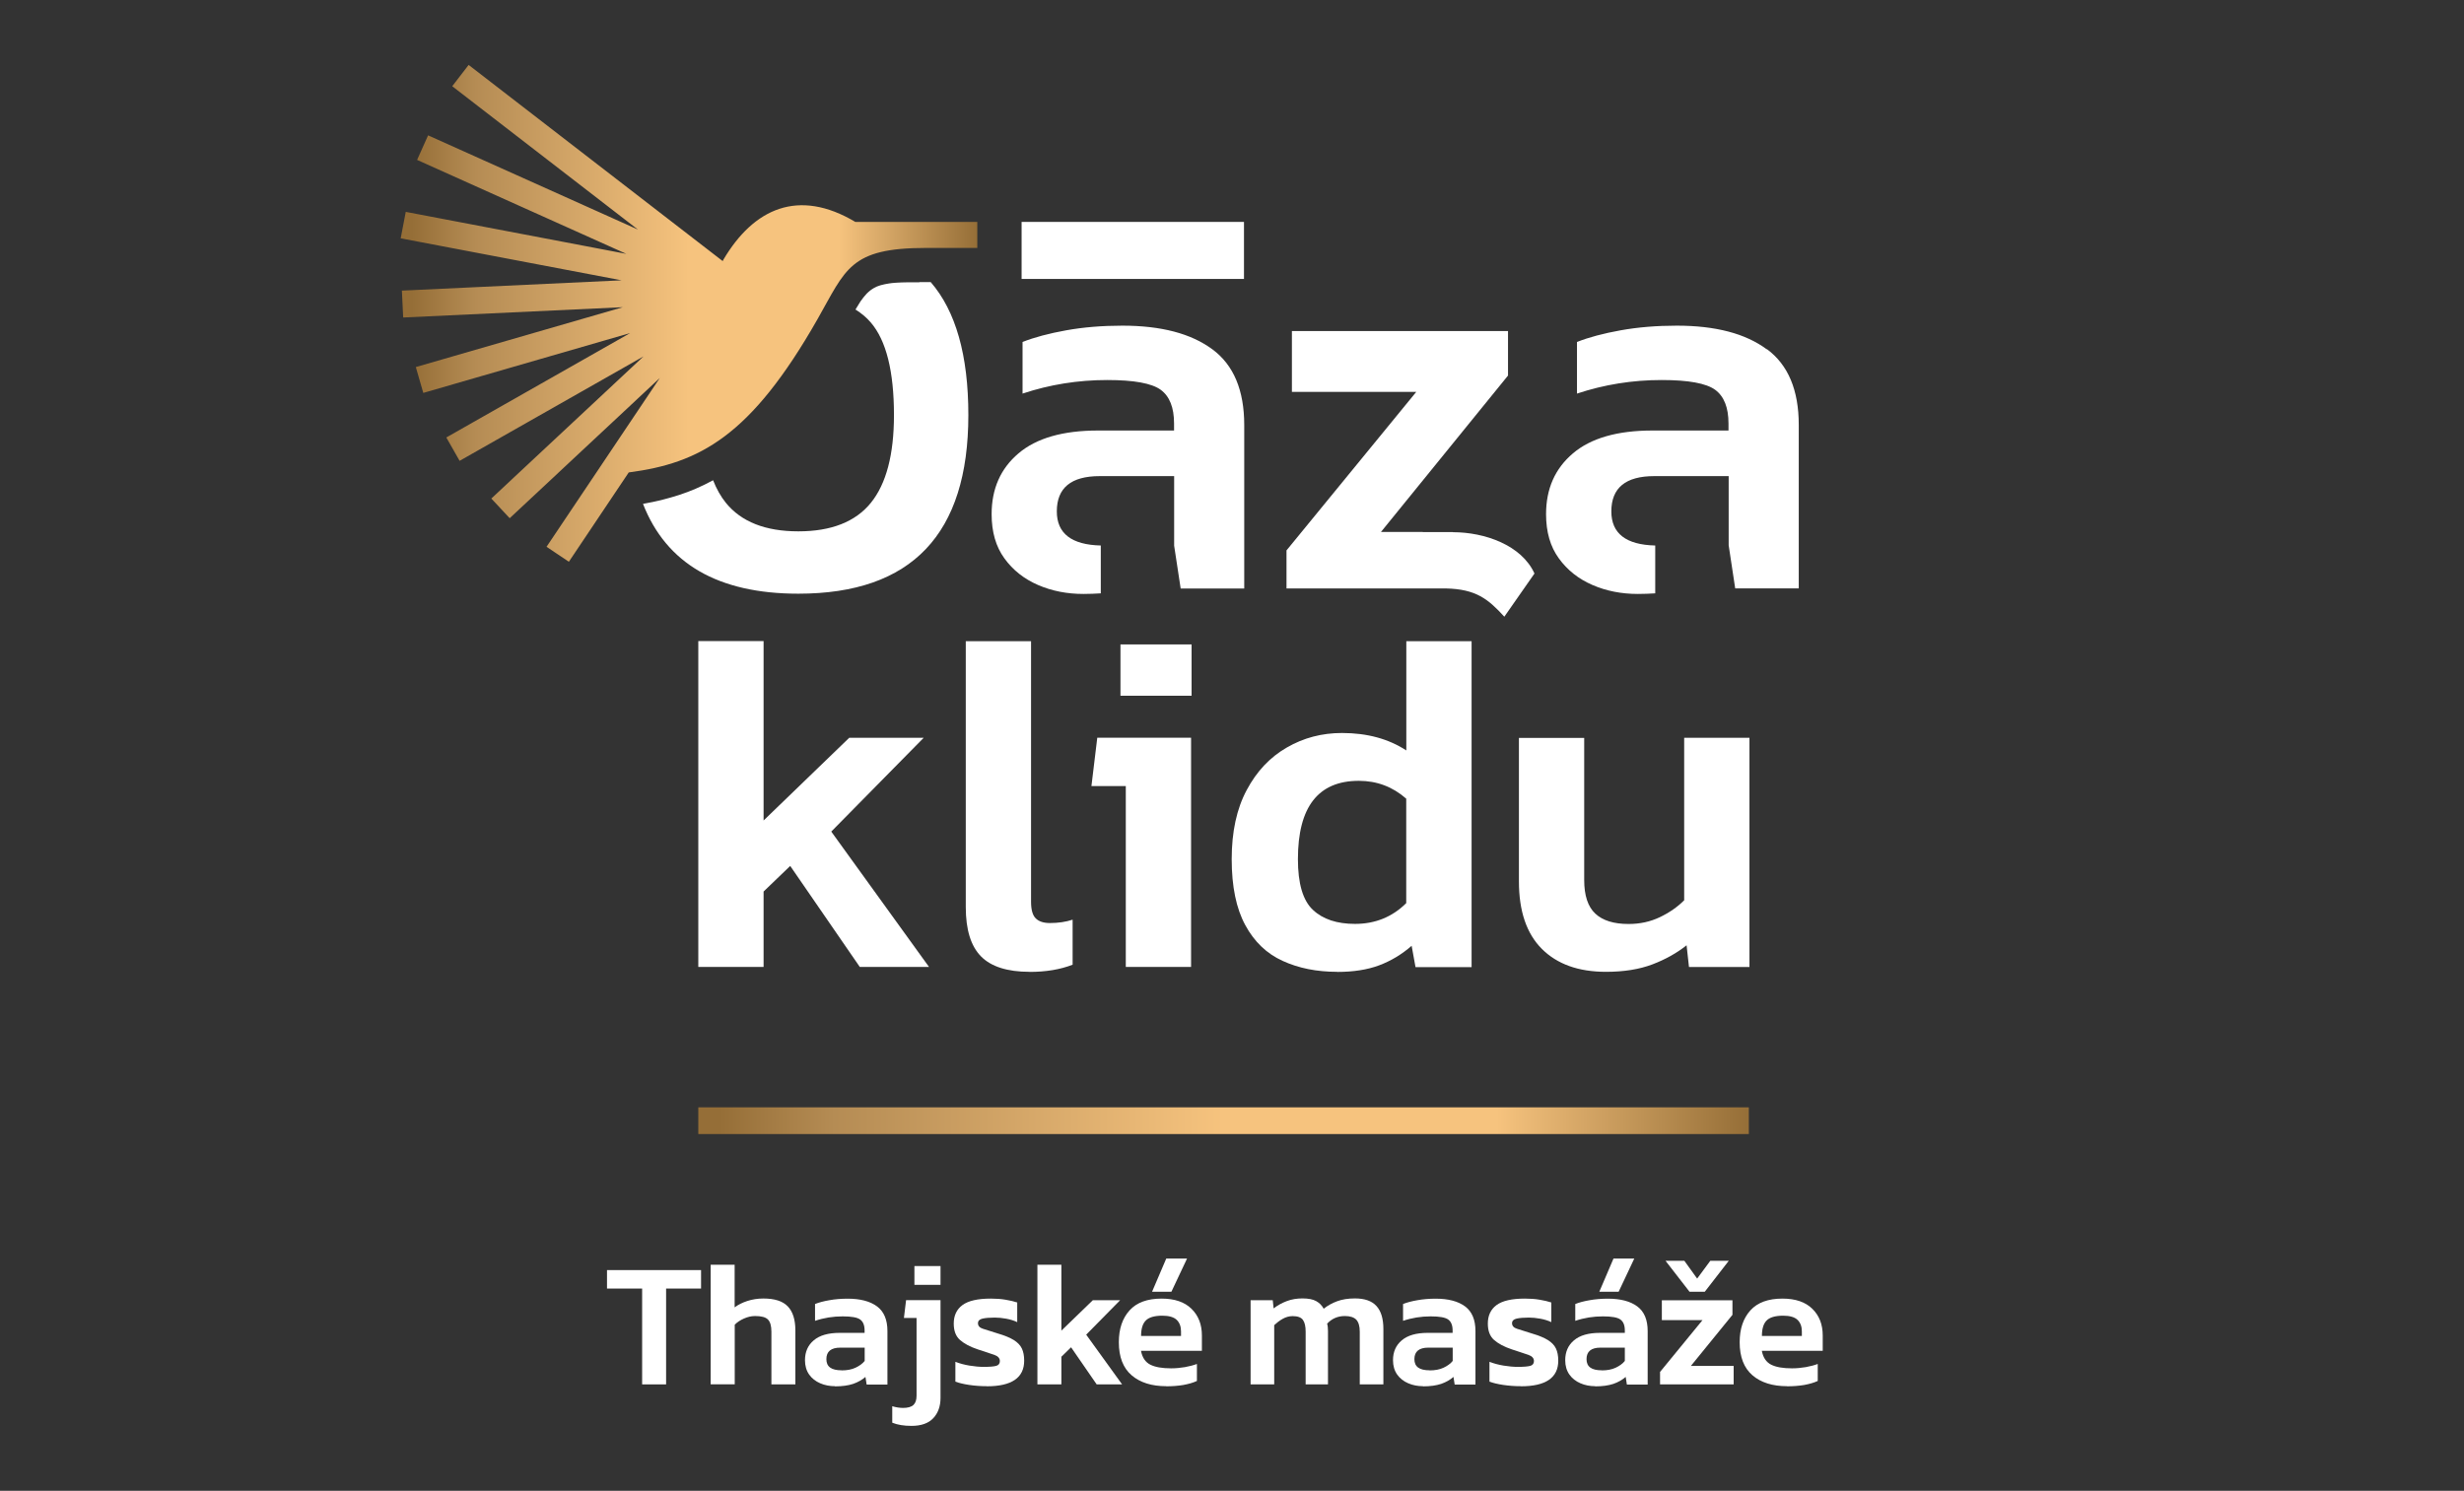
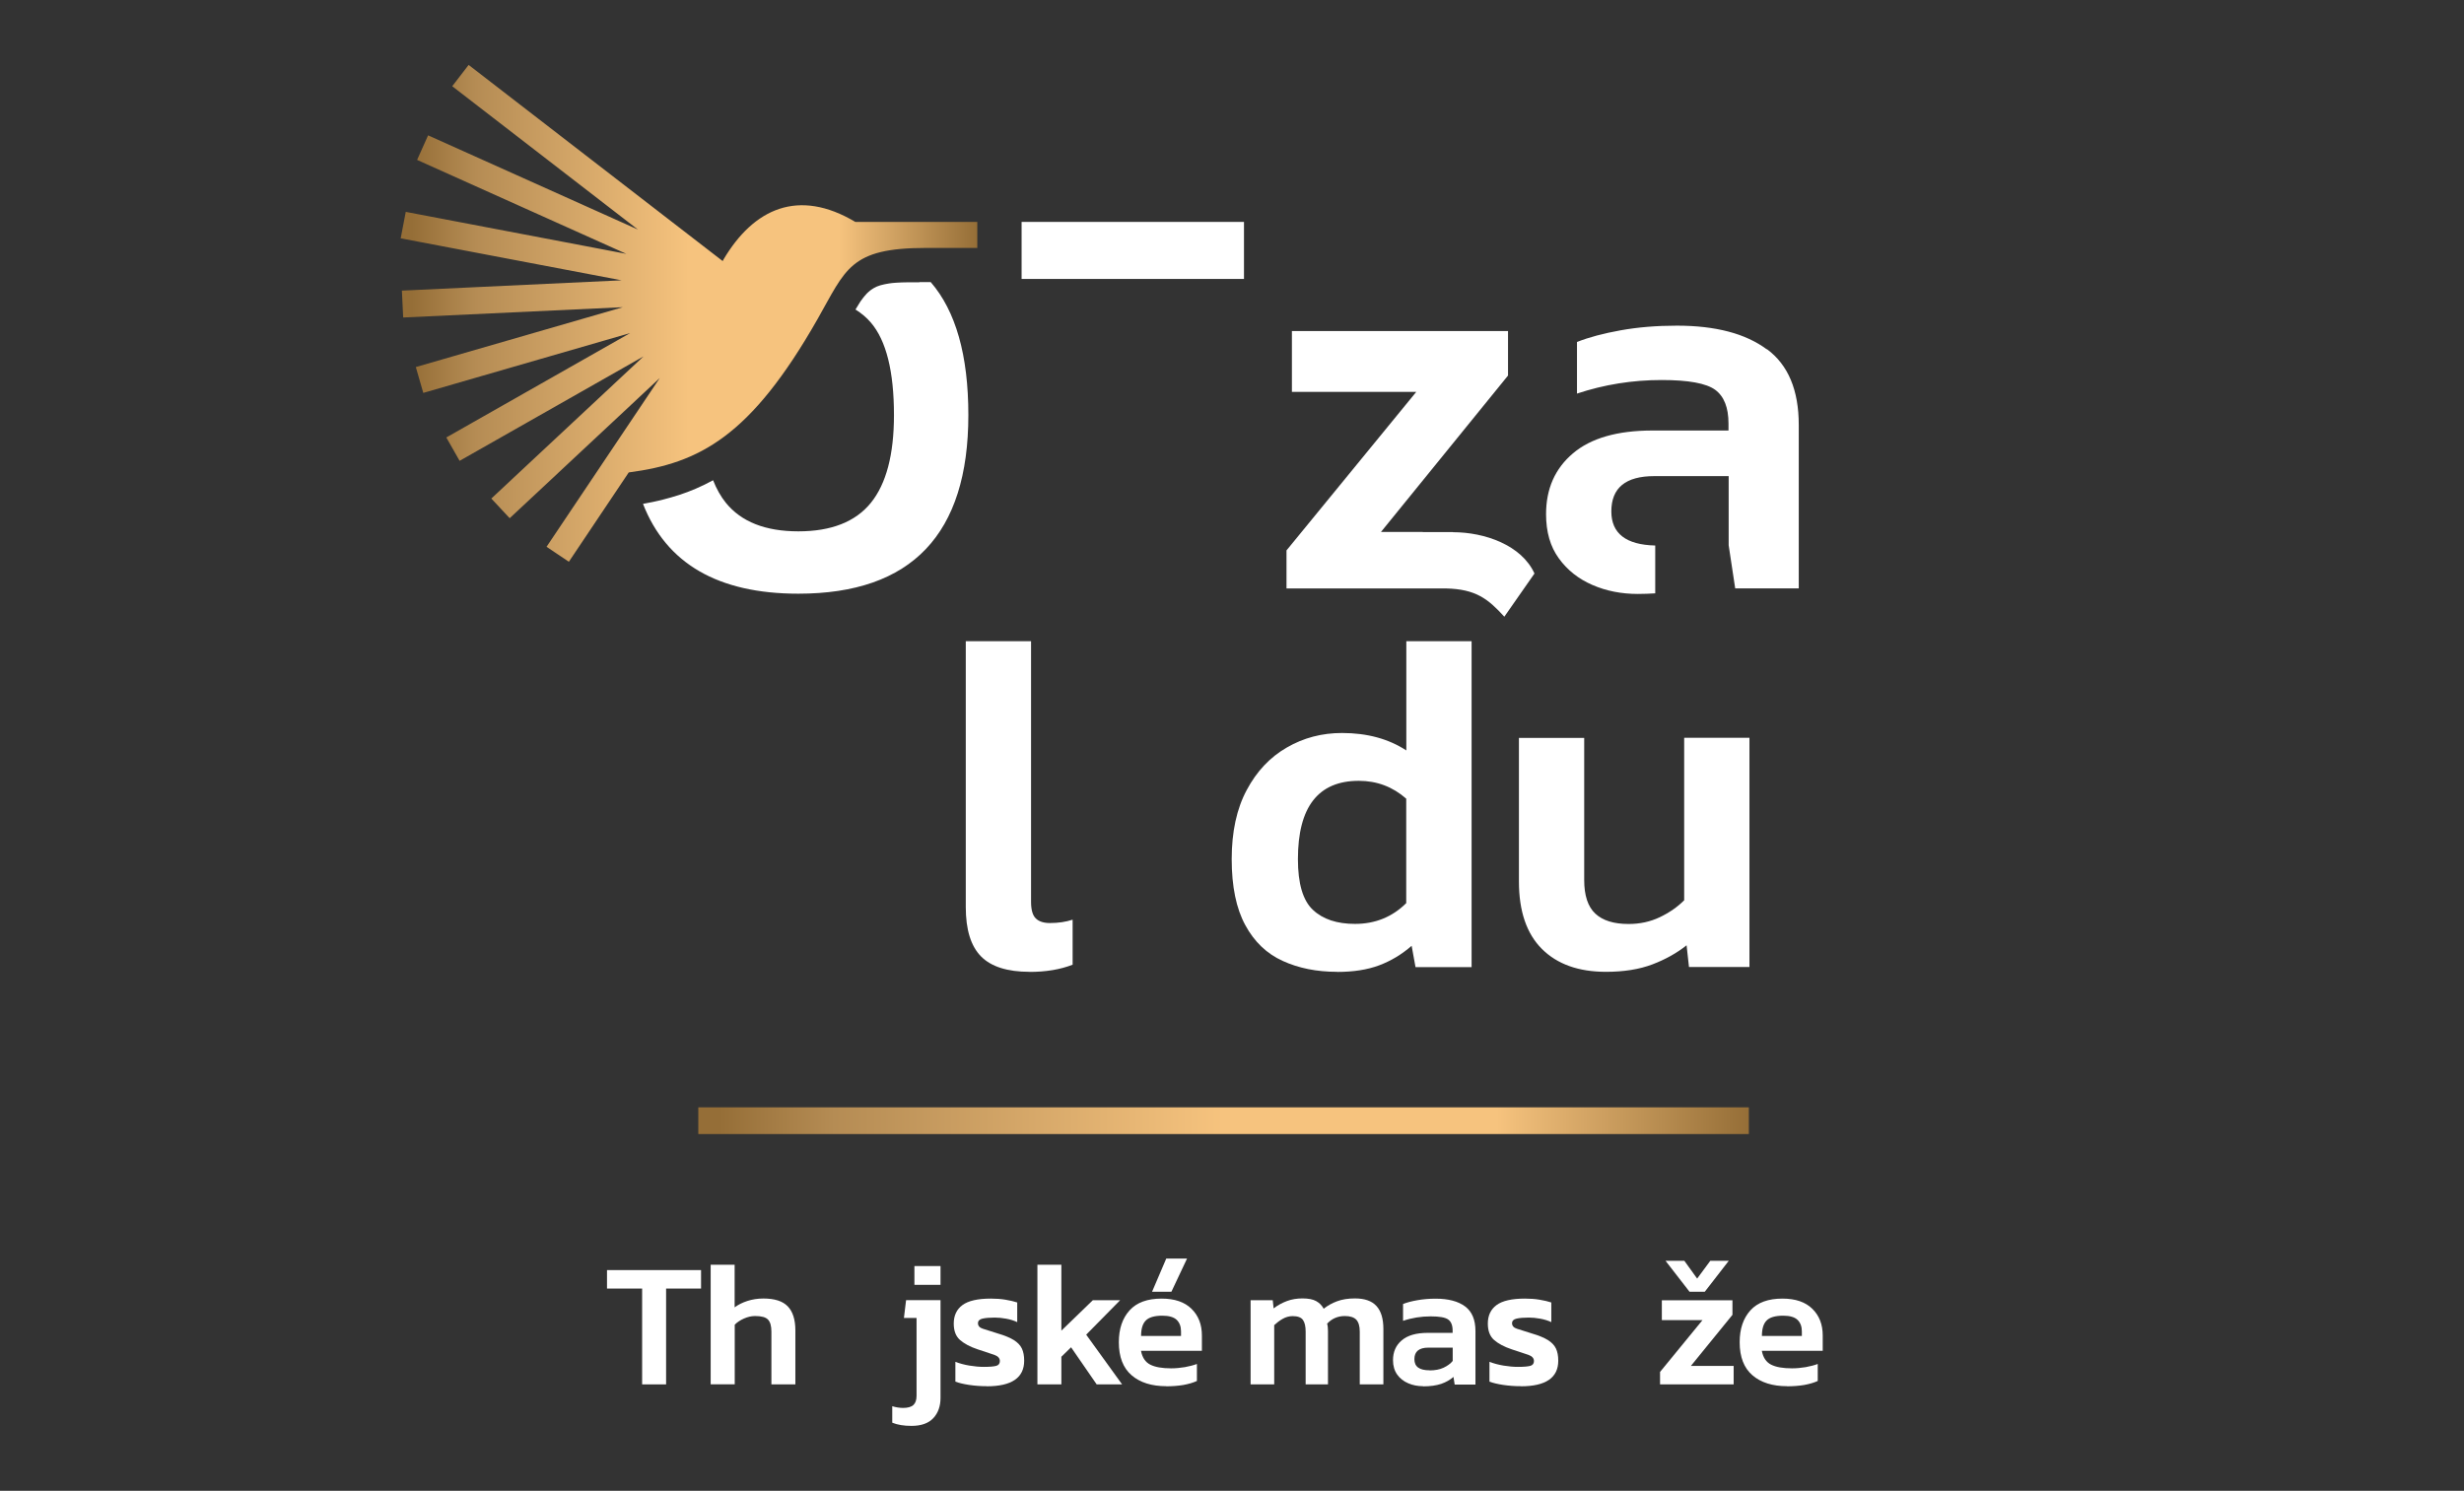
<svg xmlns="http://www.w3.org/2000/svg" xmlns:xlink="http://www.w3.org/1999/xlink" id="a" viewBox="0 0 286.87 173.59">
  <rect x="0" y="0" width="286.87" height="173.59" fill="#333333" stroke="none" />
  <defs>
    <style>.e{fill:#fff;}.f{fill:url(#c);}.g{fill:url(#d);}.h{fill:none;}.i{clip-path:url(#b);}</style>
    <clipPath id="b">
      <rect class="h" width="286.87" height="173.59" />
    </clipPath>
    <linearGradient id="c" x1="46.65" y1="36.49" x2="113.79" y2="36.49" gradientUnits="userSpaceOnUse">
      <stop offset="0" stop-color="#956e37" />
      <stop offset=".02" stop-color="#956e37" />
      <stop offset=".13" stop-color="#b58c54" />
      <stop offset=".5" stop-color="#f6c37e" />
      <stop offset=".76" stop-color="#f6c37e" />
      <stop offset="1" stop-color="#956e37" />
    </linearGradient>
    <linearGradient id="d" x1="81.3" y1="130.5" x2="203.61" y2="130.5" xlink:href="#c" />
  </defs>
  <g class="i">
-     <polygon class="e" points="81.3 112.59 81.3 74.65 88.9 74.65 88.9 95.54 98.87 85.91 107.54 85.91 96.78 96.83 108.16 112.59 100.1 112.59 92 100.83 88.9 103.81 88.9 112.59 81.3 112.59" />
    <path class="e" d="M119.87,113.16c-2.59,0-4.48-.6-5.66-1.8-1.18-1.2-1.77-3.11-1.77-5.74v-30.96h7.6v30.35c0,.94.19,1.59.56,1.94.37.36.92.53,1.63.53.98,0,1.86-.13,2.65-.39v5.24c-1.43.56-3.1.84-5.01.84" />
-     <path class="e" d="M131.07,112.59v-21.06h-4l.68-5.63h10.92v26.69h-7.6ZM130.45,75.04h8.28v5.97h-8.28v-5.97Z" />
    <path class="e" d="M155.67,113.16c-2.36,0-4.48-.42-6.33-1.27-1.86-.84-3.31-2.23-4.36-4.17-1.05-1.93-1.58-4.49-1.58-7.68s.58-5.87,1.75-8.05c1.16-2.18,2.72-3.83,4.67-4.95,1.95-1.13,4.09-1.69,6.42-1.69,2.93,0,5.42.68,7.49,2.03v-12.72h7.6v37.95h-6.53l-.45-2.48c-1.16,1.01-2.43,1.77-3.8,2.28-1.37.51-2.99.76-4.87.76M157.75,107.58c2.36,0,4.35-.81,5.97-2.42v-12.16c-1.58-1.39-3.42-2.08-5.52-2.08-4.73,0-7.09,3.04-7.09,9.12,0,2.85.58,4.82,1.75,5.91,1.16,1.09,2.8,1.63,4.9,1.63" />
    <path class="e" d="M186.97,113.16c-3.19,0-5.68-.89-7.46-2.67-1.78-1.78-2.67-4.4-2.67-7.85v-16.72h7.6v16.55c0,1.8.43,3.11,1.29,3.91.86.81,2.16,1.21,3.88,1.21,1.31,0,2.52-.26,3.63-.79,1.11-.53,2.05-1.18,2.84-1.97v-18.92h7.6v26.69h-7.04l-.28-2.53c-1.13.9-2.45,1.64-3.97,2.22-1.52.58-3.33.87-5.43.87" />
    <path class="f" d="M99.6,25.85c-6.65-3.97-11.85-1.57-15.37,4.37l-.09.18L54.56,7.56l-1.91,2.48,21.62,16.69-24.43-10.97-1.28,2.86,24.36,10.94-25.68-4.89-.59,3.08,25.72,4.89-25.58,1.2.15,3.13,25.57-1.2-24.1,6.97.87,3.01,24.09-6.97-21.41,12.16,1.55,2.72,21.41-12.16-17.72,16.55,2.14,2.29,17.47-16.32-13.18,19.65,2.6,1.74,6.97-10.4c8.24-1.08,14.2-4.18,21.98-17.85,3.31-5.81,3.74-8.29,12.62-8.29h5.98v-3.03c-.24,0-14.19,0-14.19,0" />
    <path class="e" d="M107.03,32.87c-.33,0-.64,0-.94,0-.1,0-.19,0-.29,0-.19,0-.37,0-.55.01-.11,0-.22,0-.33.01-.14,0-.28.01-.41.02-.11,0-.22.02-.32.02-.12,0-.23.02-.34.03-.1.01-.2.02-.3.04-.1.01-.19.03-.29.05-.09.02-.19.03-.27.05-.09.02-.17.04-.25.06-.08.02-.17.04-.24.06-.14.04-.27.09-.4.14-.08.03-.15.07-.22.11-.06.03-.13.06-.19.1-.07.04-.13.08-.2.13-.06.04-.11.07-.17.12-.06.05-.12.1-.18.15-.05.04-.1.09-.15.14-.06.06-.12.11-.17.18-.05.05-.1.11-.14.16-.06.07-.11.13-.17.2-.04.06-.09.12-.13.18-.06.08-.12.16-.18.24-.03.04-.06.09-.09.14-.16.25-.33.53-.51.83.68.43,1.28.92,1.79,1.52,1.79,2.09,2.69,5.68,2.69,10.78,0,4.59-.9,8-2.69,10.21-1.79,2.21-4.61,3.32-8.44,3.32s-6.65-1.11-8.44-3.32c-.6-.74-1.09-1.62-1.49-2.63-.31.17-.62.33-.93.48-.05.02-.09.04-.14.07-.27.13-.54.25-.81.37-.05.02-.1.04-.15.07-.62.27-1.25.5-1.88.71-.05.02-.11.03-.16.05-.28.09-.57.18-.86.26-.04.01-.07.02-.11.03-.33.09-.67.18-1,.27,0,0,0,0,0,0-.32.08-.65.15-.98.22-.05.01-.11.02-.16.03-.33.07-.65.13-.98.19,0,0,0,0,0,0,2.72,6.96,8.74,10.46,18.09,10.46,13.19,0,19.79-6.93,19.79-20.8,0-6.97-1.47-12.12-4.38-15.48h-1.31Z" />
    <path class="e" d="M205.69,40.67c-2.47-1.83-5.95-2.75-10.46-2.75-2.36,0-4.54.18-6.54.54-2,.36-3.7.81-5.09,1.36v6.01c3.16-1.05,6.45-1.58,9.86-1.58,3.12,0,5.19.38,6.23,1.14,1.03.76,1.55,2.06,1.55,3.92v.82h-8.85c-4.09,0-7.18.89-9.26,2.66-2.09,1.77-3.13,4.13-3.13,7.08,0,2.06.49,3.78,1.49,5.15.99,1.37,2.3,2.4,3.92,3.1,1.62.7,3.38,1.04,5.28,1.04.71,0,1.37-.03,2.02-.07v-5.57c-3.4-.08-5.11-1.4-5.11-3.97,0-2.74,1.66-4.11,5-4.11h8.66v4.74s0,0,0,0v3.35s0-.04,0-.04l.76,5.02h7.4v-19.03c0-4.05-1.23-6.99-3.7-8.82" />
-     <path class="e" d="M141.14,40.67c-2.47-1.83-5.95-2.75-10.46-2.75-2.36,0-4.54.18-6.54.54-2,.36-3.7.81-5.09,1.36v6.01c3.16-1.05,6.45-1.58,9.86-1.58,3.12,0,5.19.38,6.23,1.14,1.03.76,1.55,2.06,1.55,3.92v.82h-8.85c-4.09,0-7.18.89-9.26,2.66-2.09,1.77-3.13,4.13-3.13,7.08,0,2.06.49,3.78,1.49,5.15.99,1.37,2.3,2.4,3.92,3.1,1.62.7,3.38,1.04,5.28,1.04.71,0,1.38-.03,2.02-.07v-5.57c-3.4-.08-5.12-1.4-5.12-3.97,0-2.74,1.66-4.11,5-4.11h8.66v4.74s0,0,0,0v3.36l.76,4.99h7.4v-19.03c0-4.05-1.23-6.99-3.7-8.82" />
    <path class="e" d="M169.16,61.96h-3.51s0-.02,0-.02h-2.17s-.02,0-.02,0h-2.68l14.79-18.21v-5.18h-25.16v7.08h14.48l-15.11,18.46v4.43h18.58c3.47.08,4.89,1.22,6.78,3.29l3.51-5.03c-1.5-3.31-5.81-4.81-9.49-4.81" />
    <rect class="e" x="118.94" y="25.84" width="25.89" height="6.64" />
    <rect class="g" x="81.3" y="128.94" width="122.31" height="3.11" />
    <polygon class="e" points="74.76 161.2 74.76 150.04 70.67 150.04 70.67 147.89 81.62 147.89 81.62 150.04 77.55 150.04 77.55 161.2 74.76 161.2" />
    <path class="e" d="M82.74,161.2v-13.93h2.79v4.96c.4-.3.89-.55,1.47-.74.58-.19,1.21-.29,1.88-.29,1.3,0,2.24.3,2.83.91.59.61.89,1.54.89,2.81v6.28h-2.79v-6.14c0-.66-.13-1.13-.4-1.41-.27-.28-.77-.41-1.5-.41-.43,0-.86.1-1.29.29-.43.19-.8.43-1.08.72v6.94h-2.79Z" />
-     <path class="e" d="M97.22,161.41c-.62,0-1.2-.11-1.73-.34-.53-.23-.96-.56-1.28-1.01-.32-.45-.49-1.01-.49-1.68,0-.96.34-1.74,1.02-2.31.68-.58,1.69-.87,3.03-.87h2.89v-.27c0-.61-.17-1.03-.51-1.28-.34-.25-1.02-.37-2.04-.37-1.12,0-2.19.17-3.22.52v-1.96c.45-.18,1.01-.33,1.66-.44.65-.12,1.37-.18,2.14-.18,1.47,0,2.61.3,3.42.9.81.6,1.21,1.56,1.21,2.88v6.22h-2.42l-.14-.89c-.39.34-.86.61-1.43.81-.57.19-1.27.29-2.13.29M97.99,159.57c.62,0,1.16-.1,1.61-.31.45-.21.81-.47,1.07-.79v-1.55h-2.83c-1.09,0-1.63.45-1.63,1.34s.59,1.3,1.78,1.3" />
    <path class="e" d="M106.11,166.03c-.87,0-1.61-.12-2.23-.37v-1.92c.22.07.44.12.65.15.21.03.41.05.59.05.56,0,.97-.11,1.22-.34.25-.23.37-.59.37-1.09v-9.05h-1.47l.25-2.07h4.01v11.39c0,.96-.28,1.75-.84,2.35-.56.6-1.41.9-2.55.9M106.46,147.42h3.04v2.19h-3.04v-2.19Z" />
    <path class="e" d="M114.91,161.41c-.73,0-1.43-.05-2.09-.15-.66-.1-1.19-.23-1.59-.38v-2.31c.48.19,1.03.34,1.63.44.61.1,1.16.15,1.67.15.69,0,1.17-.04,1.46-.12.28-.08.42-.27.42-.56,0-.33-.22-.57-.65-.72-.43-.15-1.08-.36-1.93-.64-.9-.3-1.58-.67-2.07-1.1-.48-.43-.72-1.06-.72-1.9,0-.94.34-1.66,1.02-2.16.68-.5,1.78-.75,3.3-.75.61,0,1.18.04,1.71.13.54.09.99.2,1.36.32v2.29c-.37-.18-.8-.31-1.28-.4-.48-.09-.93-.13-1.34-.13-.59,0-1.06.04-1.42.12-.35.08-.53.26-.53.54,0,.3.19.52.57.64.38.12.97.31,1.77.56.79.23,1.4.49,1.84.76.44.28.75.6.93.98.18.38.27.85.27,1.42,0,1.98-1.45,2.98-4.34,2.98" />
    <polygon class="e" points="120.78 161.2 120.78 147.27 123.57 147.27 123.57 154.94 127.23 151.4 130.41 151.4 126.46 155.41 130.64 161.2 127.68 161.2 124.7 156.88 123.57 157.98 123.57 161.2 120.78 161.2" />
    <path class="e" d="M135.78,161.41c-1.69,0-3.04-.42-4.03-1.27-.99-.85-1.49-2.13-1.49-3.85,0-1.56.42-2.79,1.25-3.71.83-.92,2.08-1.37,3.73-1.37,1.52,0,2.68.4,3.48,1.19.81.79,1.21,1.83,1.21,3.11v1.78h-7.09c.15.79.51,1.32,1.08,1.61.57.29,1.38.43,2.43.43.52,0,1.06-.05,1.6-.14.54-.1,1.01-.22,1.4-.37v1.98c-.45.21-.99.36-1.59.47-.61.1-1.27.15-1.98.15M132.85,155.56h4.65v-.54c0-.56-.17-1.01-.5-1.33-.33-.32-.89-.49-1.67-.49-.92,0-1.57.19-1.93.56-.37.37-.55.97-.55,1.8M134.13,150.41l1.65-3.86h2.42l-1.82,3.86h-2.25Z" />
    <path class="e" d="M145.6,161.2v-9.8h2.58l.1.95c.47-.36.98-.64,1.54-.85.56-.21,1.16-.31,1.81-.31.69,0,1.22.1,1.6.31.38.21.67.5.88.89.45-.36.97-.65,1.56-.87.59-.22,1.28-.33,2.08-.33,1.13,0,1.96.29,2.5.88.54.59.81,1.48.81,2.68v6.45h-2.75v-6.14c0-.65-.14-1.11-.41-1.4-.28-.28-.72-.42-1.32-.42-.83,0-1.52.3-2.07.89.07.23.1.52.1.85v6.22h-2.6v-6.14c0-.61-.1-1.06-.31-1.36-.21-.3-.61-.45-1.2-.45-.41,0-.8.11-1.17.32-.37.21-.69.46-.98.73v6.9h-2.75Z" />
    <path class="e" d="M165.68,161.41c-.62,0-1.2-.11-1.73-.34-.53-.23-.96-.56-1.28-1.01-.32-.45-.49-1.01-.49-1.68,0-.96.34-1.74,1.02-2.31.68-.58,1.69-.87,3.03-.87h2.89v-.27c0-.61-.17-1.03-.51-1.28-.34-.25-1.02-.37-2.04-.37-1.12,0-2.19.17-3.22.52v-1.96c.45-.18,1.01-.33,1.66-.44.65-.12,1.37-.18,2.14-.18,1.47,0,2.61.3,3.42.9.81.6,1.21,1.56,1.21,2.88v6.22h-2.42l-.14-.89c-.39.34-.86.61-1.43.81-.57.19-1.27.29-2.13.29M166.45,159.57c.62,0,1.16-.1,1.61-.31.45-.21.81-.47,1.07-.79v-1.55h-2.83c-1.09,0-1.63.45-1.63,1.34s.59,1.3,1.78,1.3" />
    <path class="e" d="M177.09,161.41c-.73,0-1.43-.05-2.09-.15-.66-.1-1.19-.23-1.59-.38v-2.31c.48.19,1.03.34,1.63.44.61.1,1.16.15,1.67.15.69,0,1.17-.04,1.46-.12.28-.08.42-.27.42-.56,0-.33-.22-.57-.65-.72-.43-.15-1.08-.36-1.93-.64-.9-.3-1.58-.67-2.07-1.1-.48-.43-.72-1.06-.72-1.9,0-.94.34-1.66,1.02-2.16.68-.5,1.78-.75,3.3-.75.61,0,1.18.04,1.71.13.54.09.99.2,1.36.32v2.29c-.37-.18-.8-.31-1.28-.4-.48-.09-.93-.13-1.34-.13-.59,0-1.06.04-1.42.12-.35.08-.53.26-.53.54,0,.3.19.52.57.64.38.12.97.31,1.77.56.79.23,1.4.49,1.84.76.44.28.75.6.93.98.18.38.27.85.27,1.42,0,1.98-1.45,2.98-4.34,2.98" />
-     <path class="e" d="M185.73,161.41c-.62,0-1.2-.11-1.73-.34-.53-.23-.96-.56-1.28-1.01-.32-.45-.49-1.01-.49-1.68,0-.96.34-1.74,1.02-2.31.68-.58,1.69-.87,3.03-.87h2.89v-.27c0-.61-.17-1.03-.51-1.28-.34-.25-1.02-.37-2.04-.37-1.12,0-2.19.17-3.22.52v-1.96c.45-.18,1.01-.33,1.66-.44.65-.12,1.37-.18,2.14-.18,1.47,0,2.61.3,3.42.9.81.6,1.21,1.56,1.21,2.88v6.22h-2.42l-.14-.89c-.39.34-.86.61-1.43.81-.57.19-1.27.29-2.13.29M186.49,159.57c.62,0,1.16-.1,1.61-.31.45-.21.81-.47,1.07-.79v-1.55h-2.83c-1.09,0-1.63.45-1.63,1.34s.59,1.3,1.78,1.3M186.2,150.41l1.65-3.86h2.42l-1.82,3.86h-2.25Z" />
    <path class="e" d="M193.27,161.2v-1.45l4.94-6.03h-4.73v-2.31h8.22v1.69l-4.84,5.95h4.98v2.15h-8.58ZM196.7,150.41l-2.79-3.6h2.19l1.49,2.07,1.53-2.07h2.15l-2.79,3.6h-1.78Z" />
    <path class="e" d="M208.06,161.41c-1.69,0-3.04-.42-4.03-1.27-.99-.85-1.49-2.13-1.49-3.85,0-1.56.42-2.79,1.25-3.71.83-.92,2.08-1.37,3.73-1.37,1.52,0,2.68.4,3.48,1.19.81.79,1.21,1.83,1.21,3.11v1.78h-7.09c.15.79.51,1.32,1.08,1.61.57.29,1.38.43,2.43.43.52,0,1.06-.05,1.6-.14.54-.1,1.01-.22,1.4-.37v1.98c-.45.21-.99.36-1.59.47-.61.1-1.27.15-1.98.15M205.13,155.56h4.65v-.54c0-.56-.17-1.01-.5-1.33-.33-.32-.89-.49-1.67-.49-.92,0-1.57.19-1.93.56-.37.37-.55.97-.55,1.8" />
  </g>
</svg>